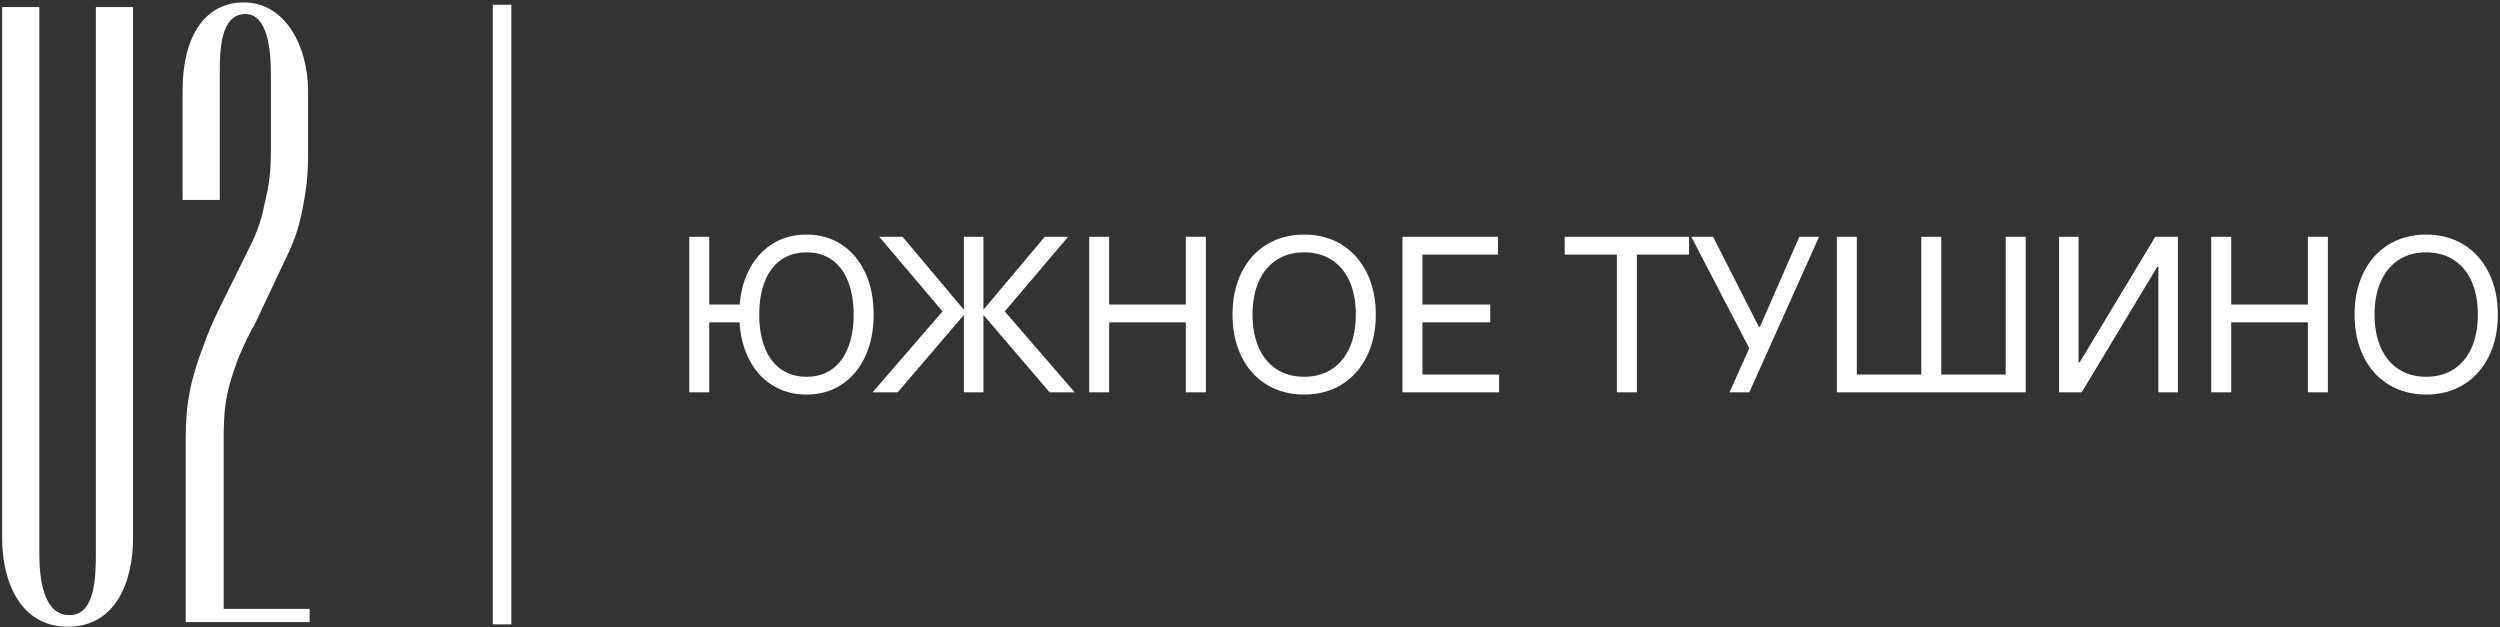
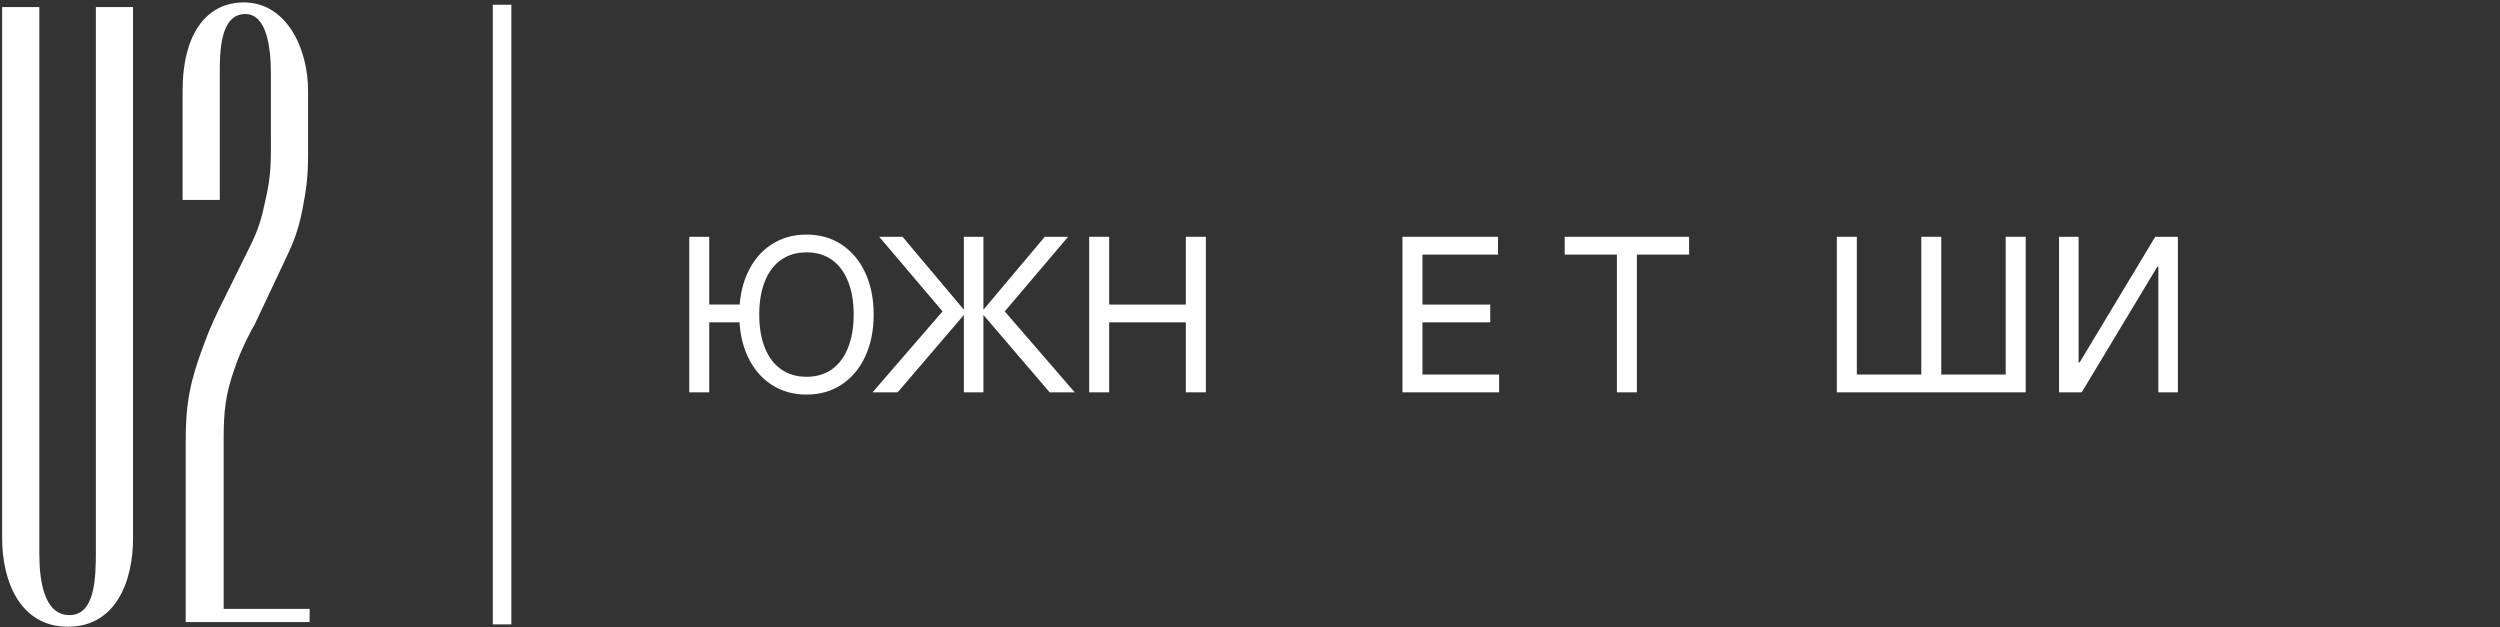
<svg xmlns="http://www.w3.org/2000/svg" width="1024" height="257" viewBox="0 0 1024 257" fill="none">
  <rect x="0" y="0" width="1024" height="257" fill="#333333" stroke="none" />
  <g clip-path="url(#clip0_1396_2873)">
    <path d="M28.479 251.948C38.946 251.948 39.266 236.721 39.266 225.921V2.895H54.492V220.535C54.492 237.988 47.506 256.708 27.839 256.708C8.172 256.708 0.879 237.988 0.879 220.535V2.895H16.106V226.561C16.106 237.028 17.692 251.948 28.479 251.948Z" fill="white" />
    <path d="M100.49 5.748C90.023 5.748 90.023 21.615 90.023 30.175V81.895H74.797V37.162C74.797 13.362 84.944 0.988 99.85 0.988C117.304 0.988 126.184 19.708 126.184 37.162V63.175C126.184 71.748 125.557 77.135 123.97 85.388C122.384 93.308 120.797 98.082 117.304 105.375L103.984 133.602C103.664 133.602 98.264 144.082 96.05 151.055C92.237 161.842 91.61 168.828 91.61 180.242V249.402H126.823V254.802H76.064V180.242C76.064 165.015 77.97 155.815 83.357 141.535C85.263 136.148 86.85 132.655 89.384 127.255L102.397 100.935C105.877 93.948 107.157 89.508 108.743 81.895C111.277 71.108 110.957 65.082 110.957 54.295V30.175C110.957 19.708 109.37 5.748 100.49 5.748Z" fill="white" />
    <path d="M347.387 142.36C345.867 146.213 343.667 149.173 340.787 151.24C337.907 153.293 334.44 154.333 330.374 154.333C326.307 154.333 322.814 153.293 319.907 151.24C316.987 149.173 314.774 146.227 313.267 142.413C311.747 138.587 310.987 134.067 310.987 128.853C310.987 123.627 311.747 119.107 313.267 115.28C314.774 111.467 316.987 108.52 319.907 106.453C322.814 104.4 326.307 103.36 330.374 103.36C334.44 103.36 337.907 104.4 340.787 106.453C343.667 108.52 345.867 111.48 347.387 115.333C348.907 119.187 349.667 123.693 349.667 128.853C349.667 134 348.907 138.507 347.387 142.36ZM354.44 111.787C352.174 106.84 348.947 102.987 344.8 100.227C340.64 97.467 335.827 96.08 330.374 96.08C324.854 96.08 320.014 97.467 315.854 100.227C311.694 102.987 308.48 106.84 306.214 111.787C304.427 115.653 303.36 119.973 302.974 124.747H290.507V96.987H282.32V160.693H290.507V132.027H302.907C303.227 137.173 304.32 141.8 306.214 145.907C308.48 150.853 311.694 154.707 315.854 157.467C320.014 160.227 324.854 161.613 330.374 161.613C335.827 161.613 340.64 160.227 344.8 157.467C348.947 154.707 352.174 150.853 354.44 145.907C356.72 140.96 357.854 135.28 357.854 128.853C357.854 122.413 356.72 116.733 354.44 111.787Z" fill="white" />
    <path d="M437.492 96.988H427.932L402.812 126.855V96.988H394.798V126.855L369.678 96.988H360.132L386.065 127.549L357.398 160.695H367.678L394.798 129.002V160.695H402.812V129.002L429.932 160.695H440.212L411.545 127.549L437.492 96.988Z" fill="white" />
    <path d="M485.719 124.749H454.319V96.988H446.133V160.695H454.319V132.029H485.719V160.695H493.919V96.988H485.719V124.749Z" fill="white" />
-     <path d="M552.8 142.413C551.093 146.227 548.653 149.173 545.466 151.24C542.28 153.293 538.506 154.333 534.133 154.333C529.826 154.333 526.08 153.293 522.893 151.24C519.72 149.173 517.267 146.213 515.573 142.36C513.867 138.507 513.026 134 513.026 128.853C513.026 123.693 513.867 119.187 515.573 115.333C517.267 111.48 519.72 108.52 522.893 106.453C526.08 104.4 529.826 103.36 534.133 103.36C538.506 103.36 542.28 104.4 545.466 106.453C548.653 108.52 551.093 111.467 552.8 115.28C554.493 119.107 555.347 123.627 555.347 128.853C555.347 134.067 554.493 138.587 552.8 142.413ZM549.52 100.173C545.093 97.453 539.96 96.08 534.133 96.08C528.373 96.08 523.266 97.453 518.8 100.173C514.346 102.907 510.893 106.76 508.48 111.733C506.04 116.707 504.84 122.413 504.84 128.853C504.84 135.28 506.04 140.987 508.48 145.96C510.893 150.933 514.346 154.787 518.8 157.52C523.266 160.24 528.373 161.613 534.133 161.613C539.96 161.613 545.093 160.24 549.52 157.52C553.946 154.787 557.386 150.933 559.853 145.96C562.306 140.987 563.533 135.28 563.533 128.853C563.533 122.413 562.306 116.707 559.853 111.733C557.386 106.76 553.946 102.907 549.52 100.173Z" fill="white" />
    <path d="M582.64 132.029H610.4V124.749H582.64V104.282H613.586V96.988H574.453V160.695H614.04V153.415H582.64V132.029Z" fill="white" />
    <path d="M640.891 104.282H662.278V160.695H670.464V104.282H691.851V96.988H640.891V104.282Z" fill="white" />
-     <path d="M720.878 133.855H720.424L701.678 96.988H692.758L716.505 142.655L708.411 160.695H716.518L745.091 96.988H736.998L720.878 133.855Z" fill="white" />
    <path d="M821.531 153.415H795.145V96.988H786.958V153.415H760.558V96.988H752.371V160.695H829.731V96.988H821.531V153.415Z" fill="white" />
    <path d="M851.84 148.415H851.387V96.988H843.387V160.695H852.667L883.614 109.282H884.067V160.695H892.067V96.988H882.787L851.84 148.415Z" fill="white" />
-     <path d="M945.306 124.749H913.906V96.988H905.719V160.695H913.906V132.029H945.306V160.695H953.506V96.988H945.306V124.749Z" fill="white" />
-     <path d="M1012.39 142.413C1010.68 146.227 1008.24 149.173 1005.05 151.24C1001.88 153.293 998.093 154.333 993.733 154.333C989.413 154.333 985.679 153.293 982.492 151.24C979.306 149.173 976.866 146.213 975.159 142.36C973.466 138.507 972.613 134 972.613 128.853C972.613 123.693 973.466 119.187 975.159 115.333C976.866 111.48 979.306 108.52 982.492 106.453C985.679 104.4 989.413 103.36 993.733 103.36C998.093 103.36 1001.88 104.4 1005.05 106.453C1008.24 108.52 1010.68 111.467 1012.39 115.28C1014.08 119.107 1014.93 123.627 1014.93 128.853C1014.93 134.067 1014.08 138.587 1012.39 142.413ZM1019.44 111.733C1016.99 106.76 1013.53 102.907 1009.11 100.173C1004.68 97.453 999.559 96.08 993.733 96.08C987.959 96.08 982.852 97.453 978.386 100.173C973.932 102.907 970.493 106.76 968.066 111.733C965.639 116.707 964.426 122.413 964.426 128.853C964.426 135.28 965.639 140.987 968.066 145.96C970.493 150.933 973.932 154.787 978.386 157.52C982.852 160.24 987.959 161.613 993.733 161.613C999.559 161.613 1004.68 160.24 1009.11 157.52C1013.53 154.787 1016.99 150.933 1019.44 145.96C1021.89 140.987 1023.12 135.28 1023.12 128.853C1023.12 122.413 1021.89 116.707 1019.44 111.733Z" fill="white" />
    <path d="M209.452 255.745H201.852V1.945H209.452V255.745Z" fill="white" />
  </g>
  <defs>
    <clipPath id="clip0_1396_2873">
      <rect width="1024" height="257" fill="white" />
    </clipPath>
  </defs>
</svg>